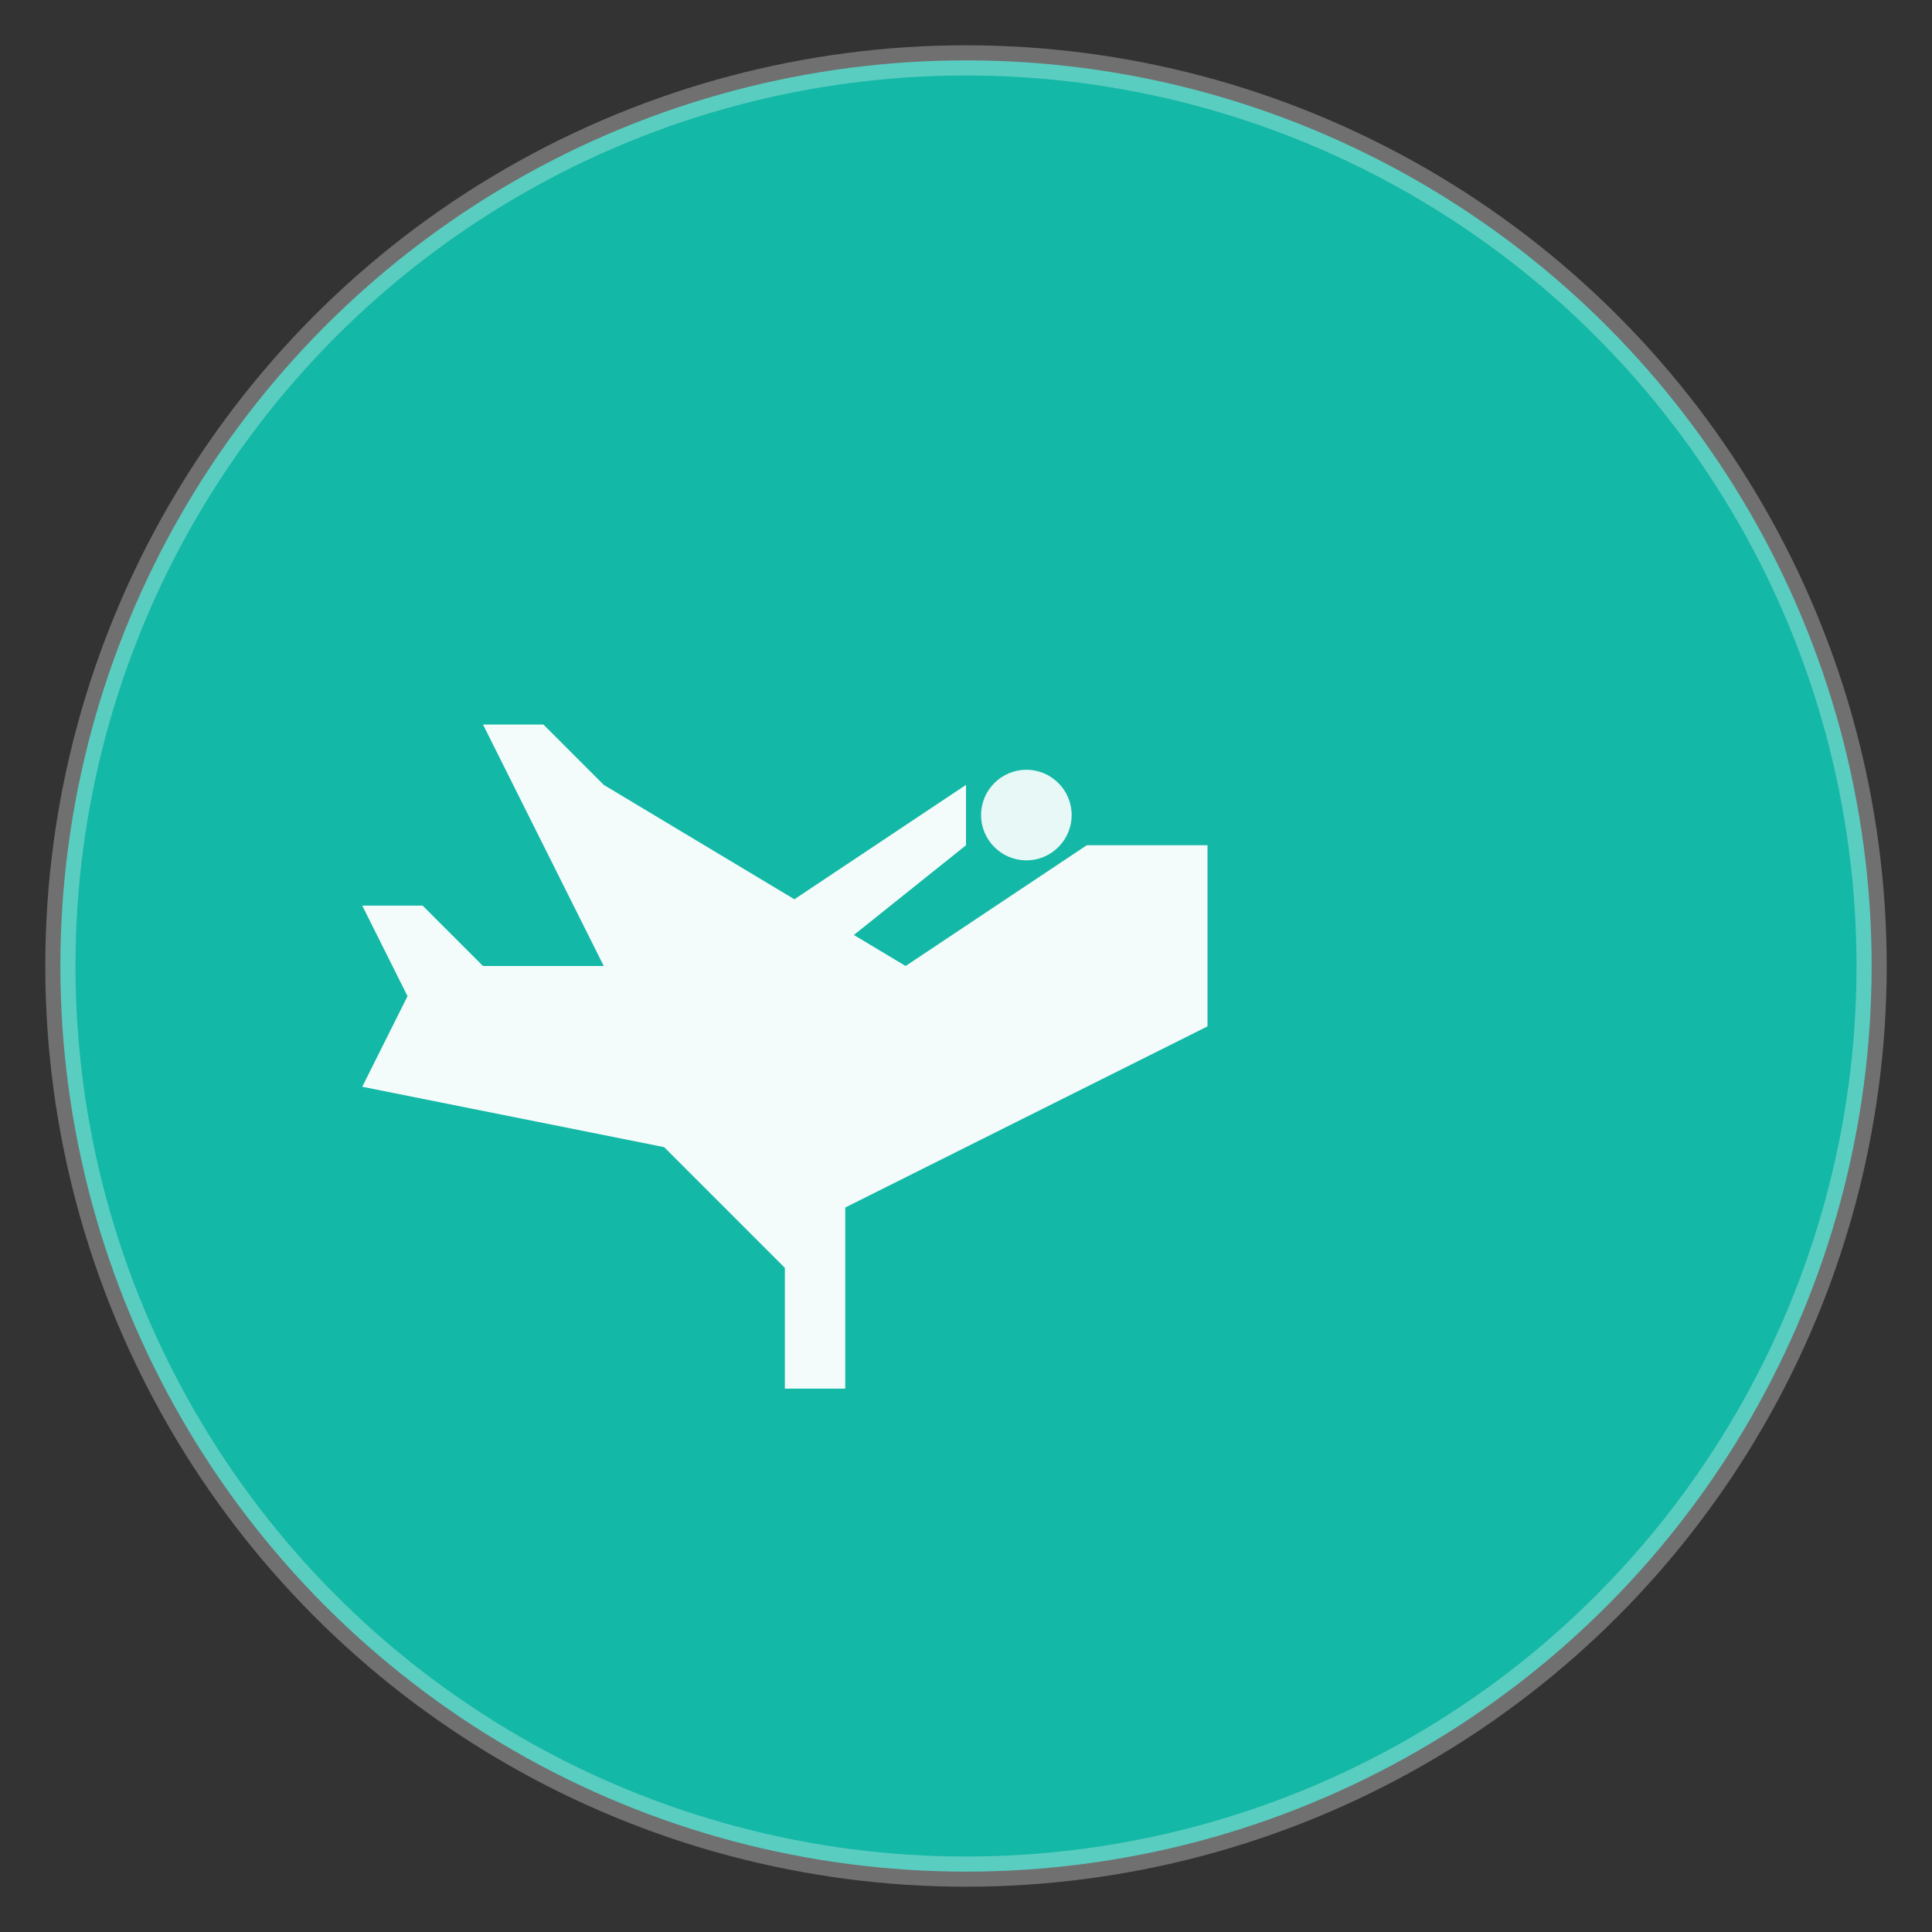
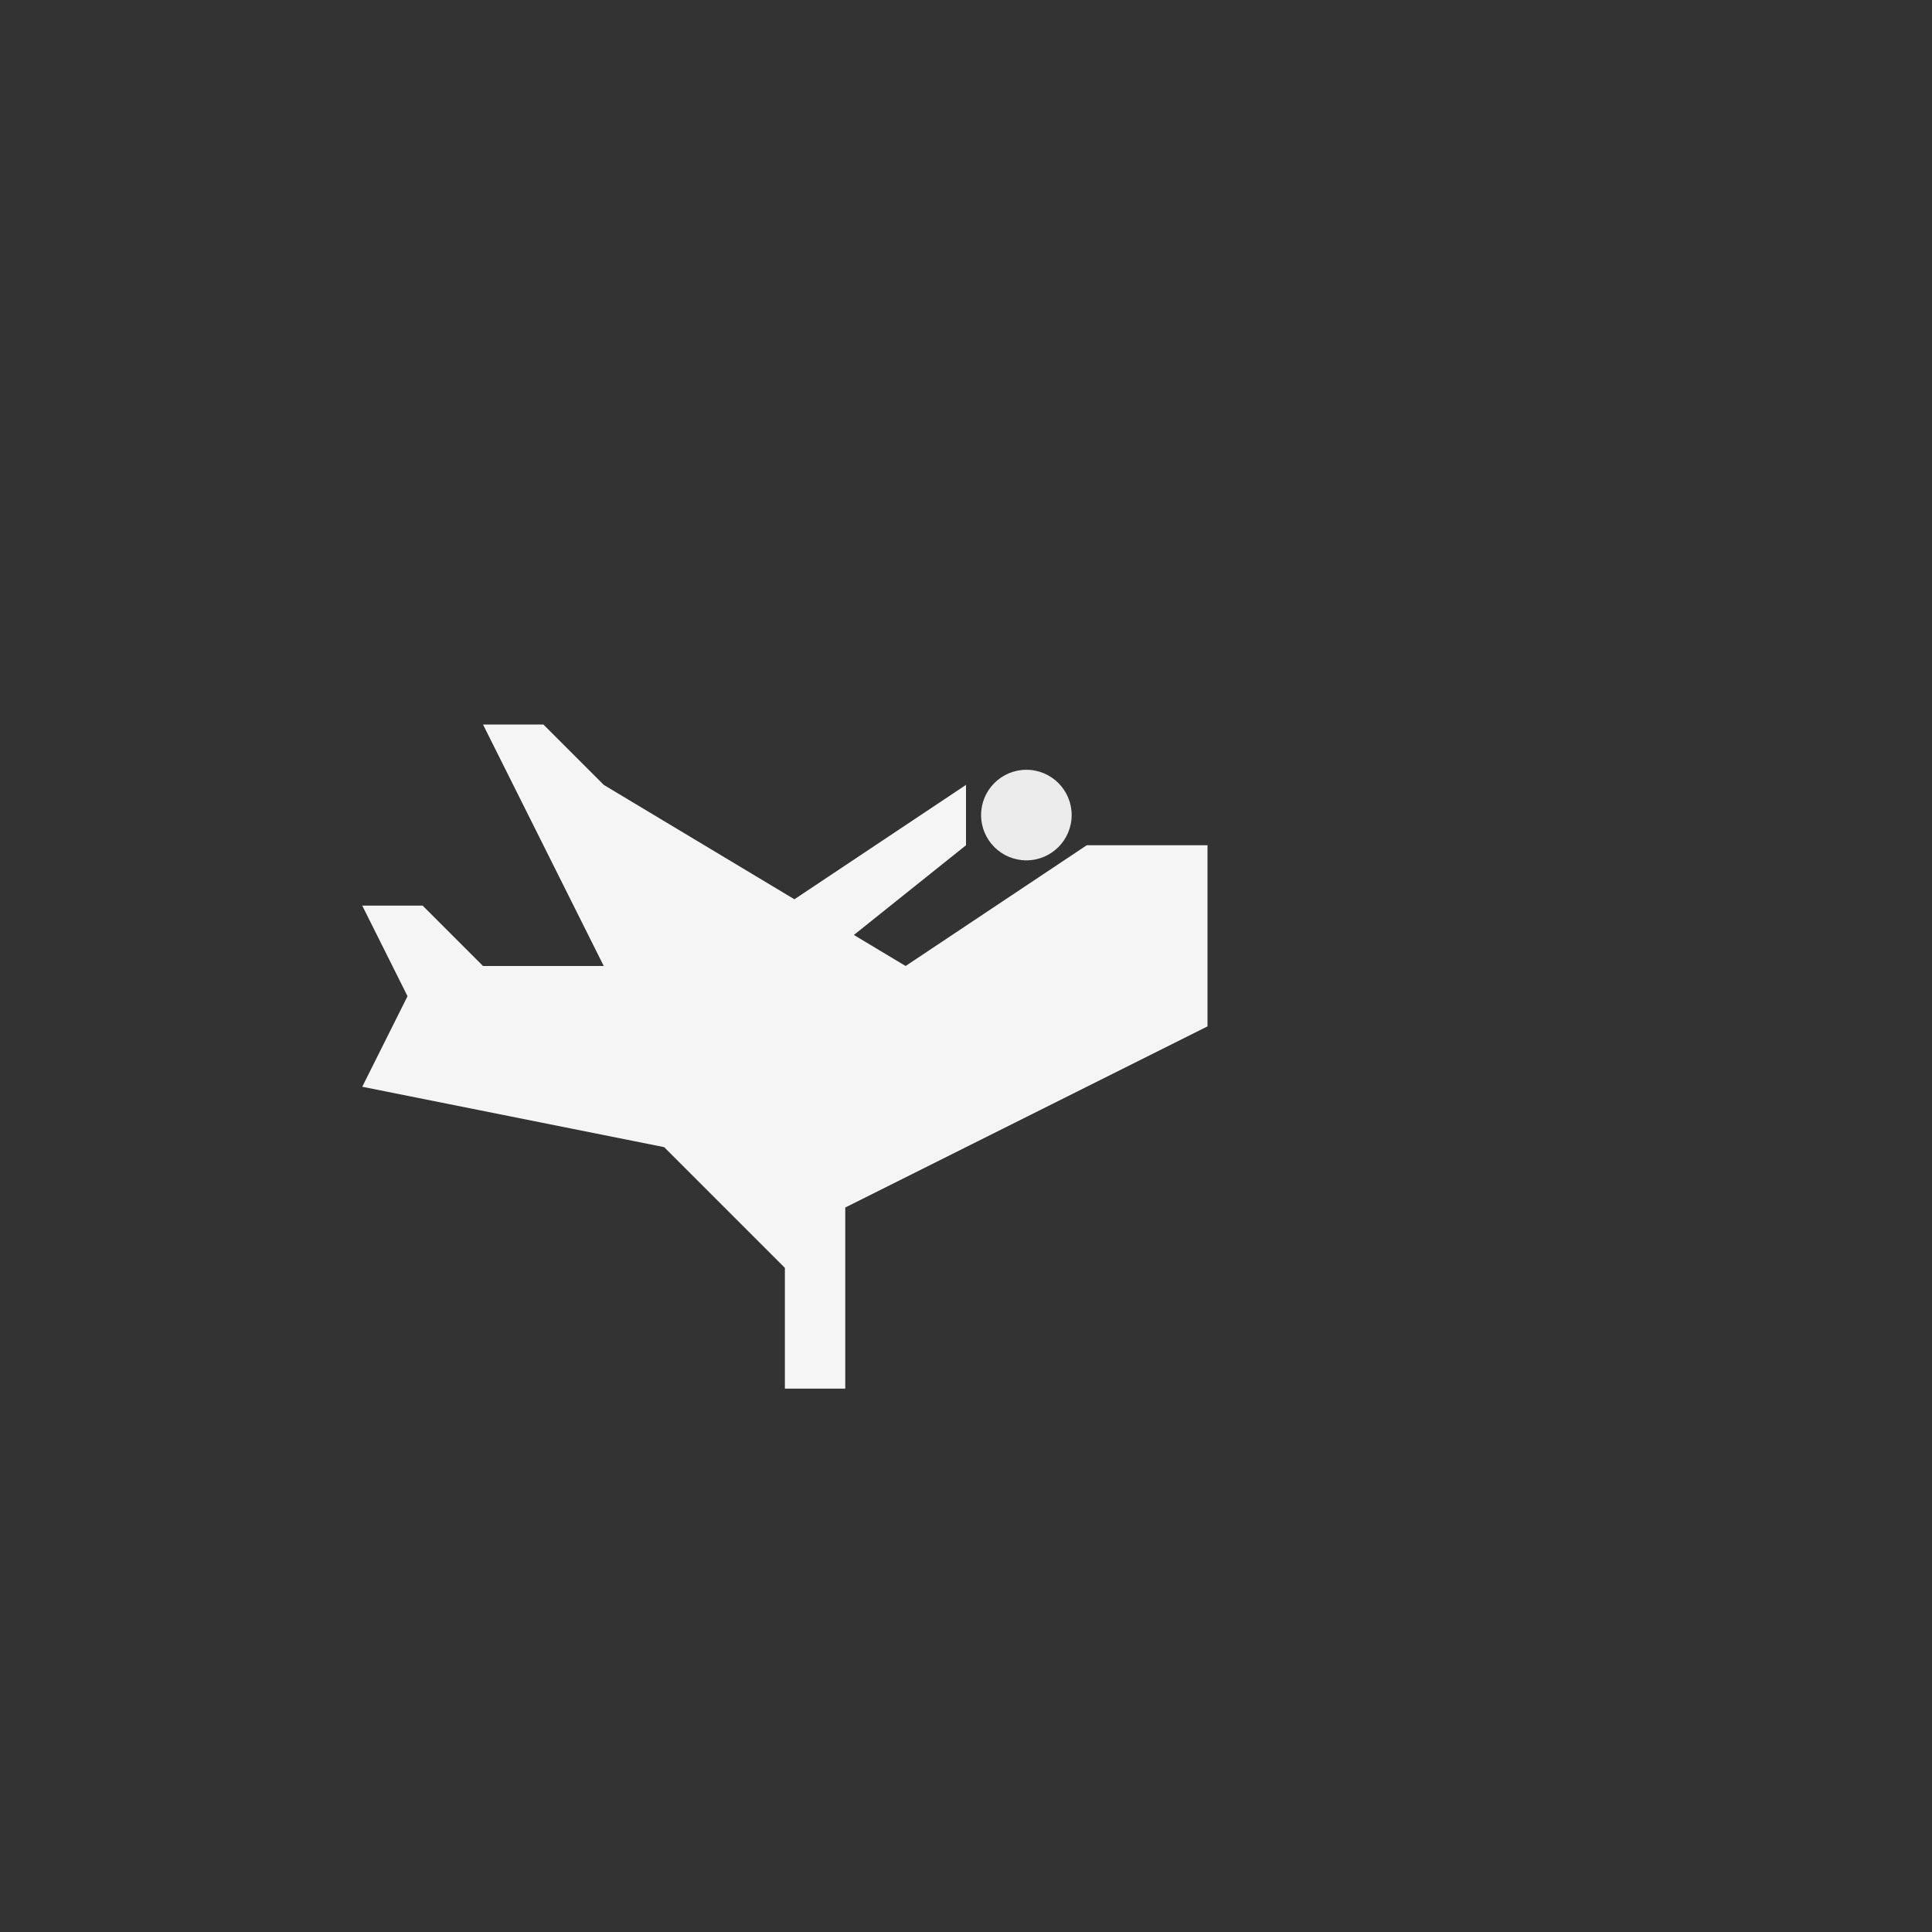
<svg xmlns="http://www.w3.org/2000/svg" viewBox="0 0 64 64" fill="none">
  <rect x="0" y="0" width="64" height="64" fill="#333333" stroke="none" />
-   <circle cx="32" cy="32" r="30" fill="#14B8A6" />
  <g transform="translate(12, 18)">
    <path d="M20 8L8 16L2 14L0 18L10 20L14 24L14 28L16 28L16 22L28 16L28 10L24 10L18 14L8 8L6 6L4 6L8 14L4 14L2 12L0 12L2 16L4 16L10 18L20 10V8Z" fill="white" opacity="0.95" />
    <circle cx="22" cy="9" r="1.5" fill="#FFF" opacity="0.9" />
  </g>
-   <circle cx="32" cy="32" r="30" stroke="white" stroke-width="1" fill="none" opacity="0.3" />
</svg>